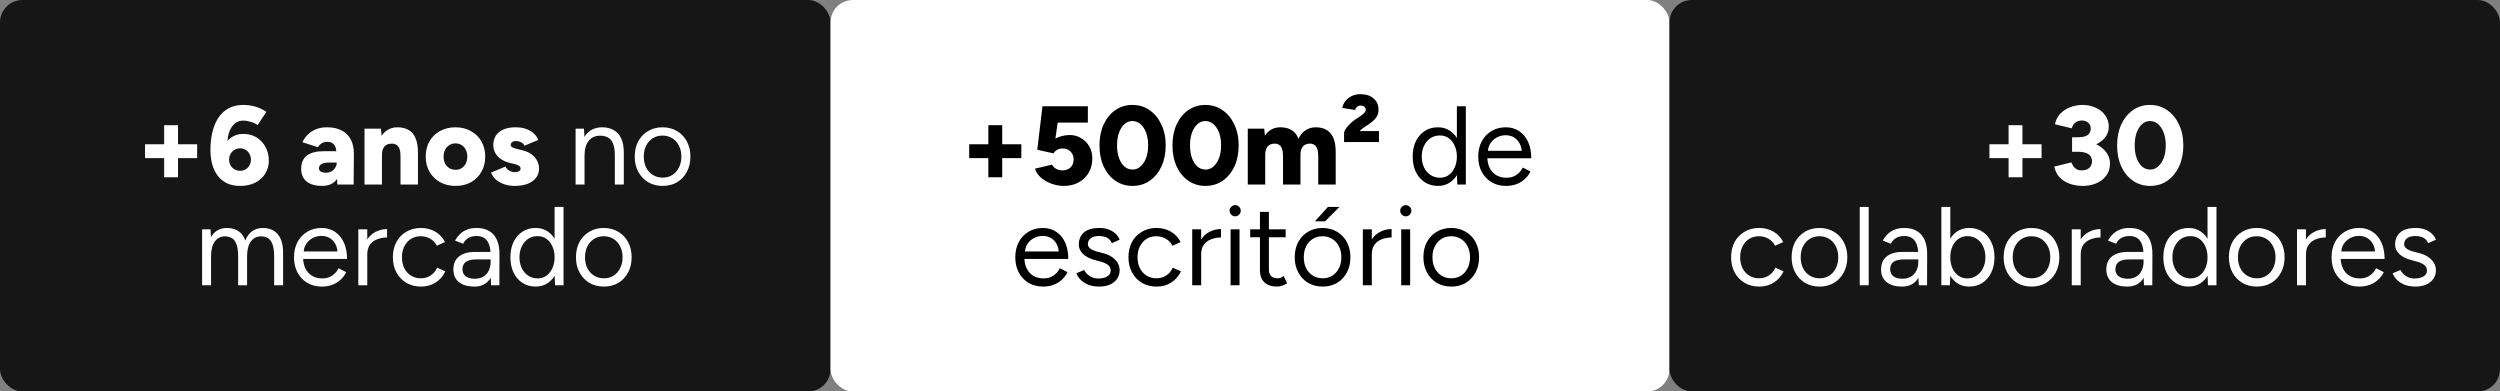
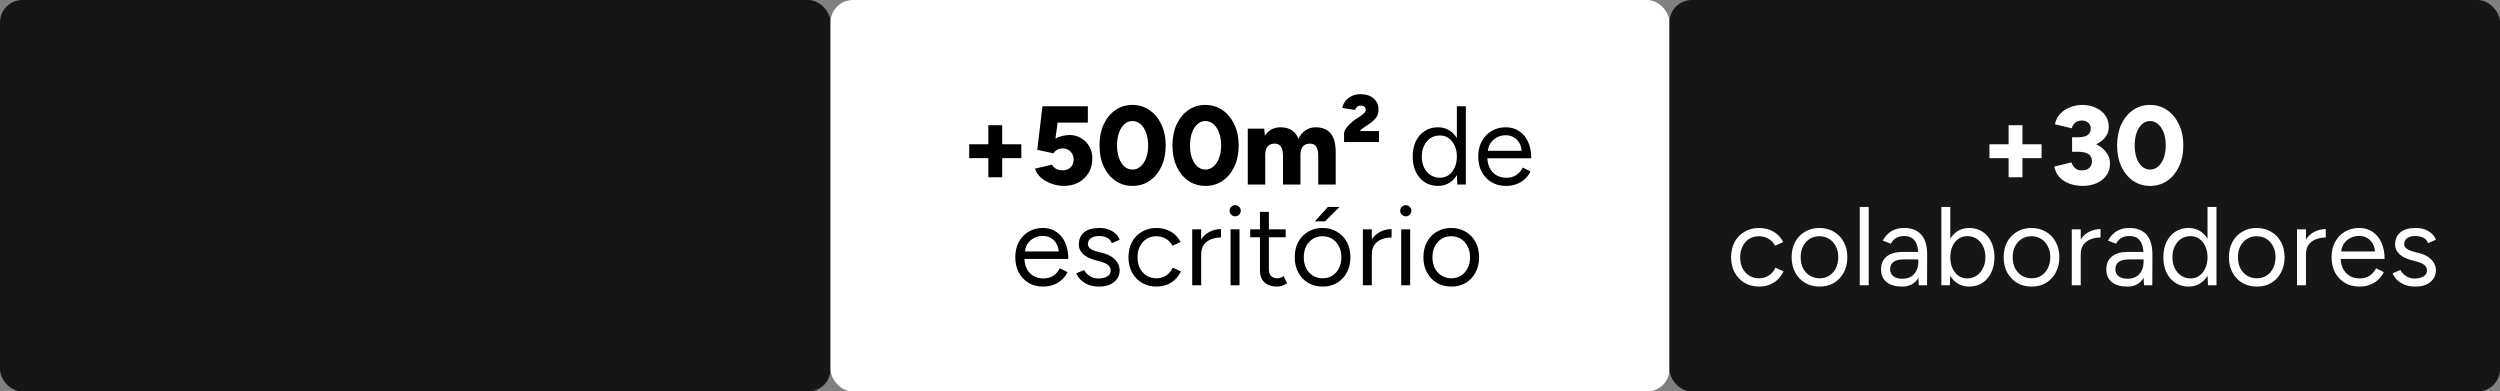
<svg xmlns="http://www.w3.org/2000/svg" width="894" height="140" viewBox="0 0 894 140" fill="none">
  <rect x="0" y="0" width="894" height="140" fill="#808080" stroke="none" />
  <rect width="297" height="140" rx="8" fill="#161616" />
  <rect x="297" width="300" height="140" rx="8" fill="white" />
  <rect x="597" width="297" height="140" rx="8" fill="#161616" />
-   <path d="M58.701 63.4V44.76H63.661V63.4H58.701ZM51.861 56.56V51.6H70.501V56.56H51.861ZM85.851 66.48C83.984 66.48 82.384 66.147 81.051 65.48C79.717 64.813 78.624 63.893 77.771 62.72C76.917 61.547 76.277 60.187 75.851 58.64C75.451 57.067 75.251 55.373 75.251 53.56C75.251 51.533 75.451 49.56 75.851 47.64C76.277 45.72 76.944 44 77.851 42.48C78.784 40.96 79.997 39.76 81.491 38.88C83.011 37.973 84.851 37.52 87.011 37.52C88.531 37.52 89.997 37.733 91.411 38.16C92.824 38.587 94.104 39.2 95.251 40L92.131 44.72C91.304 44.16 90.424 43.76 89.491 43.52C88.557 43.253 87.731 43.12 87.011 43.12C85.251 43.12 83.837 43.933 82.771 45.56C81.704 47.16 81.184 49.733 81.211 53.28L79.931 52.52C80.544 51.133 81.464 50.013 82.691 49.16C83.917 48.307 85.371 47.88 87.051 47.88C88.837 47.88 90.411 48.307 91.771 49.16C93.131 50.013 94.197 51.16 94.971 52.6C95.744 54.04 96.131 55.653 96.131 57.44C96.131 59.173 95.704 60.72 94.851 62.08C94.024 63.44 92.837 64.52 91.291 65.32C89.771 66.093 87.957 66.48 85.851 66.48ZM85.891 61.08C86.611 61.08 87.264 60.907 87.851 60.56C88.437 60.213 88.891 59.747 89.211 59.16C89.557 58.547 89.731 57.867 89.731 57.12C89.731 56.347 89.557 55.653 89.211 55.04C88.891 54.427 88.437 53.947 87.851 53.6C87.264 53.227 86.611 53.04 85.891 53.04C85.144 53.04 84.464 53.227 83.851 53.6C83.264 53.947 82.797 54.427 82.451 55.04C82.104 55.653 81.931 56.347 81.931 57.12C81.931 57.867 82.104 58.547 82.451 59.16C82.797 59.747 83.264 60.213 83.851 60.56C84.464 60.907 85.144 61.08 85.891 61.08ZM120.623 66L120.423 61.68V56.04C120.423 54.973 120.33 54.04 120.143 53.24C119.983 52.44 119.65 51.827 119.143 51.4C118.663 50.947 117.956 50.72 117.023 50.72C116.276 50.72 115.623 50.893 115.063 51.24C114.503 51.587 114.023 52.053 113.623 52.64L108.143 50.84C108.623 49.853 109.25 48.96 110.023 48.16C110.823 47.36 111.796 46.72 112.943 46.24C114.09 45.76 115.423 45.52 116.943 45.52C119.023 45.52 120.783 45.907 122.223 46.68C123.663 47.453 124.743 48.533 125.463 49.92C126.183 51.307 126.543 52.947 126.543 54.84L126.463 66H120.623ZM115.143 66.48C112.796 66.48 110.97 65.96 109.663 64.92C108.356 63.853 107.703 62.333 107.703 60.36C107.703 58.253 108.383 56.68 109.743 55.64C111.103 54.6 113.01 54.08 115.463 54.08H120.943V58.12H117.783C116.476 58.12 115.53 58.307 114.943 58.68C114.356 59.027 114.063 59.533 114.063 60.2C114.063 60.68 114.276 61.067 114.703 61.36C115.156 61.627 115.77 61.76 116.543 61.76C117.316 61.76 117.983 61.6 118.543 61.28C119.13 60.933 119.583 60.48 119.903 59.92C120.25 59.36 120.423 58.76 120.423 58.12H122.023C122.023 60.76 121.45 62.813 120.303 64.28C119.183 65.747 117.463 66.48 115.143 66.48ZM130.345 66V46H136.225L136.585 49.68V66H130.345ZM143.225 66V55.76H149.465V66H143.225ZM143.225 55.76C143.225 54.693 143.105 53.853 142.865 53.24C142.625 52.6 142.278 52.133 141.825 51.84C141.398 51.547 140.865 51.387 140.225 51.36C139.025 51.333 138.118 51.667 137.505 52.36C136.891 53.027 136.585 54.053 136.585 55.44H134.705C134.705 53.333 135.025 51.547 135.665 50.08C136.305 48.587 137.171 47.453 138.265 46.68C139.385 45.907 140.678 45.52 142.145 45.52C143.745 45.52 145.091 45.853 146.185 46.52C147.278 47.16 148.091 48.147 148.625 49.48C149.185 50.813 149.465 52.52 149.465 54.6V55.76H143.225ZM162.954 66.48C160.848 66.48 158.994 66.04 157.394 65.16C155.794 64.253 154.528 63.013 153.594 61.44C152.688 59.867 152.234 58.053 152.234 56C152.234 53.947 152.674 52.133 153.554 50.56C154.461 48.987 155.714 47.76 157.314 46.88C158.941 45.973 160.781 45.52 162.834 45.52C164.941 45.52 166.794 45.973 168.394 46.88C170.021 47.76 171.274 48.987 172.154 50.56C173.061 52.133 173.514 53.947 173.514 56C173.514 58.053 173.061 59.867 172.154 61.44C171.274 63.013 170.034 64.253 168.434 65.16C166.834 66.04 165.008 66.48 162.954 66.48ZM162.954 60.72C163.754 60.72 164.461 60.52 165.074 60.12C165.714 59.72 166.208 59.173 166.554 58.48C166.928 57.76 167.114 56.933 167.114 56C167.114 55.067 166.928 54.253 166.554 53.56C166.208 52.84 165.714 52.28 165.074 51.88C164.434 51.48 163.701 51.28 162.874 51.28C162.048 51.28 161.314 51.48 160.674 51.88C160.034 52.28 159.528 52.84 159.154 53.56C158.808 54.253 158.634 55.067 158.634 56C158.634 56.933 158.808 57.76 159.154 58.48C159.528 59.173 160.034 59.72 160.674 60.12C161.341 60.52 162.101 60.72 162.954 60.72ZM184.076 66.48C182.769 66.48 181.542 66.293 180.396 65.92C179.276 65.547 178.289 65.013 177.436 64.32C176.609 63.6 175.996 62.733 175.596 61.72L180.756 59.56C181.102 60.227 181.582 60.733 182.196 61.08C182.809 61.4 183.436 61.56 184.076 61.56C184.716 61.56 185.222 61.453 185.596 61.24C185.969 61 186.156 60.68 186.156 60.28C186.156 59.853 185.969 59.52 185.596 59.28C185.222 59.04 184.676 58.827 183.956 58.64L182.196 58.24C180.356 57.76 178.929 56.96 177.916 55.84C176.902 54.72 176.396 53.427 176.396 51.96C176.396 49.907 177.102 48.32 178.516 47.2C179.929 46.08 181.889 45.52 184.396 45.52C185.836 45.52 187.089 45.72 188.156 46.12C189.249 46.493 190.156 47.027 190.876 47.72C191.622 48.387 192.156 49.16 192.476 50.04L187.516 52.12C187.329 51.587 186.942 51.173 186.356 50.88C185.769 50.587 185.142 50.44 184.476 50.44C183.889 50.44 183.436 50.573 183.116 50.84C182.796 51.107 182.636 51.44 182.636 51.84C182.636 52.16 182.822 52.44 183.196 52.68C183.596 52.893 184.169 53.093 184.916 53.28L187.036 53.8C188.289 54.12 189.342 54.613 190.196 55.28C191.049 55.92 191.689 56.68 192.116 57.56C192.542 58.413 192.756 59.333 192.756 60.32C192.756 61.6 192.382 62.707 191.636 63.64C190.916 64.547 189.902 65.253 188.596 65.76C187.289 66.24 185.782 66.48 184.076 66.48ZM205.831 66V46H208.831L209.031 49.68V66H205.831ZM219.871 66V55.76H223.071V66H219.871ZM219.871 55.76C219.871 53.787 219.645 52.28 219.191 51.24C218.738 50.2 218.111 49.493 217.311 49.12C216.511 48.72 215.605 48.52 214.591 48.52C212.831 48.52 211.458 49.147 210.471 50.4C209.511 51.627 209.031 53.373 209.031 55.64H207.471C207.471 53.533 207.778 51.72 208.391 50.2C209.005 48.68 209.898 47.52 211.071 46.72C212.245 45.92 213.658 45.52 215.311 45.52C216.885 45.52 218.245 45.84 219.391 46.48C220.565 47.093 221.471 48.08 222.111 49.44C222.778 50.8 223.098 52.587 223.071 54.8V55.76H219.871ZM236.976 66.48C235.029 66.48 233.296 66.04 231.776 65.16C230.283 64.253 229.109 63.013 228.256 61.44C227.403 59.867 226.976 58.053 226.976 56C226.976 53.947 227.389 52.133 228.216 50.56C229.069 48.987 230.243 47.76 231.736 46.88C233.256 45.973 234.976 45.52 236.896 45.52C238.869 45.52 240.603 45.973 242.096 46.88C243.616 47.76 244.789 48.987 245.616 50.56C246.469 52.133 246.896 53.947 246.896 56C246.896 58.053 246.469 59.867 245.616 61.44C244.789 63.013 243.629 64.253 242.136 65.16C240.643 66.04 238.923 66.48 236.976 66.48ZM236.976 63.52C238.309 63.52 239.469 63.2 240.456 62.56C241.443 61.92 242.216 61.04 242.776 59.92C243.363 58.8 243.656 57.493 243.656 56C243.656 54.507 243.363 53.2 242.776 52.08C242.216 50.96 241.429 50.08 240.416 49.44C239.403 48.8 238.229 48.48 236.896 48.48C235.589 48.48 234.429 48.8 233.416 49.44C232.429 50.08 231.643 50.96 231.056 52.08C230.496 53.2 230.216 54.507 230.216 56C230.216 57.467 230.496 58.773 231.056 59.92C231.643 61.04 232.443 61.92 233.456 62.56C234.496 63.2 235.669 63.52 236.976 63.52ZM72.277 102V82H75.277L75.437 84.8C76.05 83.733 76.837 82.92 77.797 82.36C78.757 81.8 79.877 81.52 81.157 81.52C82.757 81.52 84.117 81.893 85.237 82.64C86.383 83.387 87.21 84.52 87.717 86.04C88.277 84.573 89.09 83.453 90.157 82.68C91.25 81.907 92.543 81.52 94.037 81.52C96.277 81.52 98.037 82.267 99.317 83.76C100.623 85.253 101.263 87.52 101.237 90.56V102H98.037V91.76C98.037 89.787 97.823 88.28 97.397 87.24C96.997 86.2 96.45 85.493 95.757 85.12C95.063 84.72 94.263 84.52 93.357 84.52C91.783 84.52 90.557 85.147 89.677 86.4C88.797 87.627 88.357 89.373 88.357 91.64V102H85.157V91.76C85.157 89.787 84.943 88.28 84.517 87.24C84.117 86.2 83.557 85.493 82.837 85.12C82.143 84.72 81.343 84.52 80.437 84.52C78.89 84.52 77.677 85.147 76.797 86.4C75.917 87.627 75.477 89.373 75.477 91.64V102H72.277ZM115.06 102.48C113.113 102.48 111.393 102.04 109.9 101.16C108.407 100.253 107.233 99.013 106.38 97.44C105.553 95.867 105.14 94.053 105.14 92C105.14 89.947 105.553 88.133 106.38 86.56C107.233 84.987 108.393 83.76 109.86 82.88C111.353 81.973 113.06 81.52 114.98 81.52C116.847 81.52 118.46 81.987 119.82 82.92C121.18 83.827 122.233 85.107 122.98 86.76C123.727 88.413 124.1 90.36 124.1 92.6H107.58L108.38 91.92C108.38 93.52 108.66 94.893 109.22 96.04C109.807 97.187 110.62 98.067 111.66 98.68C112.7 99.267 113.887 99.56 115.22 99.56C116.633 99.56 117.82 99.227 118.78 98.56C119.767 97.893 120.527 97.013 121.06 95.92L123.82 97.32C123.313 98.36 122.633 99.267 121.78 100.04C120.953 100.813 119.967 101.413 118.82 101.84C117.7 102.267 116.447 102.48 115.06 102.48ZM108.58 90.56L107.74 89.92H121.54L120.7 90.6C120.7 89.32 120.447 88.213 119.94 87.28C119.433 86.347 118.753 85.627 117.9 85.12C117.047 84.613 116.06 84.36 114.94 84.36C113.847 84.36 112.807 84.613 111.82 85.12C110.86 85.627 110.073 86.347 109.46 87.28C108.873 88.187 108.58 89.28 108.58 90.56ZM129.896 91.16C129.896 89 130.309 87.253 131.136 85.92C131.963 84.56 133.016 83.56 134.296 82.92C135.603 82.253 136.976 81.92 138.416 81.92V84.92C137.243 84.92 136.109 85.12 135.016 85.52C133.949 85.893 133.069 86.52 132.376 87.4C131.683 88.28 131.336 89.48 131.336 91L129.896 91.16ZM128.136 102V82H131.336V102H128.136ZM150.572 102.48C148.598 102.48 146.852 102.04 145.332 101.16C143.812 100.253 142.625 99.013 141.772 97.44C140.918 95.867 140.492 94.053 140.492 92C140.492 89.947 140.905 88.133 141.732 86.56C142.585 84.987 143.772 83.76 145.292 82.88C146.812 81.973 148.545 81.52 150.492 81.52C152.412 81.52 154.132 81.96 155.652 82.84C157.172 83.72 158.332 84.96 159.132 86.56L156.212 87.88C155.678 86.813 154.905 85.987 153.892 85.4C152.878 84.787 151.718 84.48 150.412 84.48C149.105 84.48 147.945 84.8 146.932 85.44C145.945 86.08 145.158 86.973 144.572 88.12C144.012 89.24 143.732 90.533 143.732 92C143.732 93.467 144.012 94.773 144.572 95.92C145.158 97.04 145.958 97.92 146.972 98.56C148.012 99.2 149.185 99.52 150.492 99.52C151.798 99.52 152.958 99.187 153.972 98.52C155.012 97.853 155.798 96.92 156.332 95.72L159.252 97.04C158.452 98.747 157.292 100.08 155.772 101.04C154.252 102 152.518 102.48 150.572 102.48ZM175.612 102L175.452 98.72V91.44C175.452 89.867 175.279 88.573 174.932 87.56C174.586 86.52 174.039 85.733 173.292 85.2C172.546 84.667 171.572 84.4 170.372 84.4C169.279 84.4 168.332 84.627 167.532 85.08C166.759 85.507 166.119 86.2 165.612 87.16L162.732 86.04C163.239 85.107 163.852 84.307 164.572 83.64C165.292 82.947 166.132 82.427 167.092 82.08C168.052 81.707 169.146 81.52 170.372 81.52C172.239 81.52 173.772 81.893 174.972 82.64C176.199 83.36 177.119 84.44 177.732 85.88C178.346 87.293 178.639 89.053 178.612 91.16L178.572 102H175.612ZM169.612 102.48C167.266 102.48 165.426 101.947 164.092 100.88C162.786 99.787 162.132 98.28 162.132 96.36C162.132 94.333 162.799 92.787 164.132 91.72C165.492 90.627 167.386 90.08 169.812 90.08H175.532V92.76H170.532C168.666 92.76 167.332 93.067 166.532 93.68C165.759 94.293 165.372 95.173 165.372 96.32C165.372 97.36 165.759 98.187 166.532 98.8C167.306 99.387 168.386 99.68 169.772 99.68C170.919 99.68 171.919 99.44 172.772 98.96C173.626 98.453 174.279 97.747 174.732 96.84C175.212 95.907 175.452 94.813 175.452 93.56H176.812C176.812 96.28 176.199 98.453 174.972 100.08C173.746 101.68 171.959 102.48 169.612 102.48ZM198.483 102L198.323 98.28V74H201.523V102H198.483ZM191.563 102.48C189.776 102.48 188.203 102.04 186.843 101.16C185.483 100.28 184.416 99.053 183.643 97.48C182.896 95.88 182.523 94.053 182.523 92C182.523 89.92 182.896 88.093 183.643 86.52C184.416 84.947 185.483 83.72 186.843 82.84C188.203 81.96 189.776 81.52 191.563 81.52C193.243 81.52 194.709 81.96 195.963 82.84C197.243 83.72 198.229 84.947 198.923 86.52C199.616 88.093 199.963 89.92 199.963 92C199.963 94.053 199.616 95.88 198.923 97.48C198.229 99.053 197.243 100.28 195.963 101.16C194.709 102.04 193.243 102.48 191.563 102.48ZM192.283 99.56C193.456 99.56 194.496 99.24 195.403 98.6C196.309 97.96 197.016 97.067 197.523 95.92C198.056 94.773 198.323 93.467 198.323 92C198.323 90.533 198.056 89.227 197.523 88.08C197.016 86.933 196.309 86.04 195.403 85.4C194.496 84.76 193.443 84.44 192.243 84.44C190.989 84.44 189.869 84.76 188.883 85.4C187.923 86.04 187.163 86.933 186.603 88.08C186.043 89.227 185.763 90.533 185.763 92C185.763 93.467 186.043 94.773 186.603 95.92C187.163 97.067 187.936 97.96 188.923 98.6C189.909 99.24 191.029 99.56 192.283 99.56ZM215.96 102.48C214.014 102.48 212.28 102.04 210.76 101.16C209.267 100.253 208.094 99.013 207.24 97.44C206.387 95.867 205.96 94.053 205.96 92C205.96 89.947 206.374 88.133 207.2 86.56C208.054 84.987 209.227 83.76 210.72 82.88C212.24 81.973 213.96 81.52 215.88 81.52C217.854 81.52 219.587 81.973 221.08 82.88C222.6 83.76 223.774 84.987 224.6 86.56C225.454 88.133 225.88 89.947 225.88 92C225.88 94.053 225.454 95.867 224.6 97.44C223.774 99.013 222.614 100.253 221.12 101.16C219.627 102.04 217.907 102.48 215.96 102.48ZM215.96 99.52C217.294 99.52 218.454 99.2 219.44 98.56C220.427 97.92 221.2 97.04 221.76 95.92C222.347 94.8 222.64 93.493 222.64 92C222.64 90.507 222.347 89.2 221.76 88.08C221.2 86.96 220.414 86.08 219.4 85.44C218.387 84.8 217.214 84.48 215.88 84.48C214.574 84.48 213.414 84.8 212.4 85.44C211.414 86.08 210.627 86.96 210.04 88.08C209.48 89.2 209.2 90.507 209.2 92C209.2 93.467 209.48 94.773 210.04 95.92C210.627 97.04 211.427 97.92 212.44 98.56C213.48 99.2 214.654 99.52 215.96 99.52Z" fill="white" />
  <path d="M353.428 63.4V44.76H358.388V63.4H353.428ZM346.588 56.56V51.6H365.227V56.56H346.588ZM380.417 66.48C379.031 66.48 377.631 66.24 376.217 65.76C374.804 65.28 373.537 64.587 372.417 63.68C371.324 62.773 370.551 61.653 370.097 60.32L376.177 58.88C376.577 59.573 377.111 60.093 377.777 60.44C378.471 60.76 379.204 60.92 379.977 60.92C381.151 60.92 382.097 60.573 382.817 59.88C383.564 59.16 383.937 58.2 383.937 57C383.937 55.907 383.577 54.987 382.857 54.24C382.164 53.467 381.204 53.08 379.977 53.08C379.231 53.08 378.564 53.253 377.977 53.6C377.417 53.947 377.004 54.36 376.737 54.84L370.937 53.56L372.777 38H389.017V43.84H378.217L377.417 49.56C378.111 49.16 378.897 48.853 379.777 48.64C380.657 48.4 381.617 48.28 382.657 48.28C384.097 48.307 385.417 48.68 386.617 49.4C387.844 50.12 388.817 51.107 389.537 52.36C390.257 53.587 390.617 55.013 390.617 56.64C390.617 58.587 390.177 60.307 389.297 61.8C388.417 63.267 387.217 64.413 385.697 65.24C384.177 66.067 382.417 66.48 380.417 66.48ZM404.977 66.48C402.683 66.48 400.643 65.867 398.857 64.64C397.07 63.387 395.67 61.68 394.657 59.52C393.67 57.333 393.177 54.827 393.177 52C393.177 49.173 393.67 46.68 394.657 44.52C395.67 42.333 397.057 40.627 398.817 39.4C400.603 38.147 402.643 37.52 404.937 37.52C407.257 37.52 409.31 38.147 411.097 39.4C412.883 40.627 414.283 42.333 415.297 44.52C416.337 46.68 416.857 49.173 416.857 52C416.857 54.827 416.35 57.333 415.337 59.52C414.323 61.68 412.923 63.387 411.137 64.64C409.35 65.867 407.297 66.48 404.977 66.48ZM405.017 60.64C406.083 60.64 407.03 60.267 407.857 59.52C408.71 58.773 409.377 57.76 409.857 56.48C410.337 55.173 410.577 53.68 410.577 52C410.577 50.293 410.337 48.787 409.857 47.48C409.377 46.173 408.71 45.147 407.857 44.4C407.003 43.653 406.03 43.28 404.937 43.28C403.87 43.28 402.923 43.653 402.097 44.4C401.27 45.147 400.617 46.173 400.137 47.48C399.683 48.787 399.457 50.293 399.457 52C399.457 53.68 399.683 55.173 400.137 56.48C400.617 57.787 401.27 58.813 402.097 59.56C402.95 60.28 403.923 60.64 405.017 60.64ZM431.07 66.48C428.777 66.48 426.737 65.867 424.95 64.64C423.164 63.387 421.764 61.68 420.75 59.52C419.764 57.333 419.27 54.827 419.27 52C419.27 49.173 419.764 46.68 420.75 44.52C421.764 42.333 423.15 40.627 424.91 39.4C426.697 38.147 428.737 37.52 431.03 37.52C433.35 37.52 435.404 38.147 437.19 39.4C438.977 40.627 440.377 42.333 441.39 44.52C442.43 46.68 442.95 49.173 442.95 52C442.95 54.827 442.444 57.333 441.43 59.52C440.417 61.68 439.017 63.387 437.23 64.64C435.444 65.867 433.39 66.48 431.07 66.48ZM431.11 60.64C432.177 60.64 433.124 60.267 433.95 59.52C434.804 58.773 435.47 57.76 435.95 56.48C436.43 55.173 436.67 53.68 436.67 52C436.67 50.293 436.43 48.787 435.95 47.48C435.47 46.173 434.804 45.147 433.95 44.4C433.097 43.653 432.124 43.28 431.03 43.28C429.964 43.28 429.017 43.653 428.19 44.4C427.364 45.147 426.71 46.173 426.23 47.48C425.777 48.787 425.55 50.293 425.55 52C425.55 53.68 425.777 55.173 426.23 56.48C426.71 57.787 427.364 58.813 428.19 59.56C429.044 60.28 430.017 60.64 431.11 60.64ZM446.204 66V46H452.084L452.324 48.52C452.964 47.533 453.751 46.787 454.684 46.28C455.644 45.773 456.697 45.52 457.844 45.52C459.497 45.52 460.857 45.867 461.924 46.56C463.017 47.227 463.817 48.253 464.324 49.64C464.937 48.307 465.777 47.293 466.844 46.6C467.911 45.88 469.111 45.52 470.444 45.52C472.844 45.52 474.644 46.253 475.844 47.72C477.071 49.187 477.671 51.467 477.644 54.56V66H471.404V55.76C471.404 54.693 471.284 53.853 471.044 53.24C470.831 52.6 470.511 52.133 470.084 51.84C469.657 51.547 469.151 51.387 468.564 51.36C467.417 51.333 466.537 51.667 465.924 52.36C465.337 53.027 465.044 54.053 465.044 55.44V66H458.804V55.76C458.804 54.693 458.684 53.853 458.444 53.24C458.231 52.6 457.911 52.133 457.484 51.84C457.057 51.547 456.551 51.387 455.964 51.36C454.817 51.333 453.937 51.667 453.324 52.36C452.737 53.027 452.444 54.053 452.444 55.44V66H446.204ZM484.998 48.36L480.638 47.68C480.638 47.253 480.812 46.76 481.158 46.2C481.532 45.613 482.025 45.013 482.638 44.4C483.252 43.787 483.932 43.227 484.678 42.72L486.318 41.64C486.772 41.347 487.225 40.987 487.678 40.56C488.158 40.133 488.398 39.693 488.398 39.24C488.398 38.813 488.238 38.467 487.918 38.2C487.625 37.907 487.145 37.76 486.478 37.76C485.998 37.76 485.585 37.92 485.238 38.24C484.918 38.533 484.705 38.893 484.598 39.32L479.998 38.6C480.158 37.72 480.518 36.92 481.078 36.2C481.638 35.453 482.372 34.853 483.278 34.4C484.212 33.92 485.278 33.68 486.478 33.68C488.505 33.68 490.092 34.2 491.238 35.24C492.385 36.253 492.958 37.573 492.958 39.2C492.958 40.427 492.625 41.44 491.958 42.24C491.292 43.04 490.452 43.773 489.438 44.44L487.718 45.6C487.345 45.84 486.958 46.147 486.558 46.52C486.185 46.867 485.852 47.213 485.558 47.56C485.265 47.907 485.078 48.173 484.998 48.36ZM480.638 50.8V47.68L483.918 46.88H493.118V50.8H480.638ZM521.139 66L520.979 62.28V38H524.179V66H521.139ZM514.219 66.48C512.432 66.48 510.859 66.04 509.499 65.16C508.139 64.28 507.072 63.053 506.299 61.48C505.552 59.88 505.179 58.053 505.179 56C505.179 53.92 505.552 52.093 506.299 50.52C507.072 48.947 508.139 47.72 509.499 46.84C510.859 45.96 512.432 45.52 514.219 45.52C515.899 45.52 517.366 45.96 518.619 46.84C519.899 47.72 520.886 48.947 521.579 50.52C522.272 52.093 522.619 53.92 522.619 56C522.619 58.053 522.272 59.88 521.579 61.48C520.886 63.053 519.899 64.28 518.619 65.16C517.366 66.04 515.899 66.48 514.219 66.48ZM514.939 63.56C516.112 63.56 517.152 63.24 518.059 62.6C518.966 61.96 519.672 61.067 520.179 59.92C520.712 58.773 520.979 57.467 520.979 56C520.979 54.533 520.712 53.227 520.179 52.08C519.672 50.933 518.966 50.04 518.059 49.4C517.152 48.76 516.099 48.44 514.899 48.44C513.646 48.44 512.526 48.76 511.539 49.4C510.579 50.04 509.819 50.933 509.259 52.08C508.699 53.227 508.419 54.533 508.419 56C508.419 57.467 508.699 58.773 509.259 59.92C509.819 61.067 510.592 61.96 511.579 62.6C512.566 63.24 513.686 63.56 514.939 63.56ZM538.537 66.48C536.59 66.48 534.87 66.04 533.377 65.16C531.883 64.253 530.71 63.013 529.857 61.44C529.03 59.867 528.617 58.053 528.617 56C528.617 53.947 529.03 52.133 529.857 50.56C530.71 48.987 531.87 47.76 533.337 46.88C534.83 45.973 536.537 45.52 538.457 45.52C540.323 45.52 541.937 45.987 543.297 46.92C544.657 47.827 545.71 49.107 546.457 50.76C547.203 52.413 547.577 54.36 547.577 56.6H531.057L531.857 55.92C531.857 57.52 532.137 58.893 532.697 60.04C533.283 61.187 534.097 62.067 535.137 62.68C536.177 63.267 537.363 63.56 538.697 63.56C540.11 63.56 541.297 63.227 542.257 62.56C543.243 61.893 544.003 61.013 544.537 59.92L547.297 61.32C546.79 62.36 546.11 63.267 545.257 64.04C544.43 64.813 543.443 65.413 542.297 65.84C541.177 66.267 539.923 66.48 538.537 66.48ZM532.057 54.56L531.217 53.92H545.017L544.177 54.6C544.177 53.32 543.923 52.213 543.417 51.28C542.91 50.347 542.23 49.627 541.377 49.12C540.523 48.613 539.537 48.36 538.417 48.36C537.323 48.36 536.283 48.613 535.297 49.12C534.337 49.627 533.55 50.347 532.937 51.28C532.35 52.187 532.057 53.28 532.057 54.56ZM372.99 102.48C371.043 102.48 369.323 102.04 367.83 101.16C366.336 100.253 365.163 99.013 364.31 97.44C363.483 95.867 363.07 94.053 363.07 92C363.07 89.947 363.483 88.133 364.31 86.56C365.163 84.987 366.323 83.76 367.79 82.88C369.283 81.973 370.99 81.52 372.91 81.52C374.776 81.52 376.39 81.987 377.75 82.92C379.11 83.827 380.163 85.107 380.91 86.76C381.656 88.413 382.03 90.36 382.03 92.6H365.51L366.31 91.92C366.31 93.52 366.59 94.893 367.15 96.04C367.736 97.187 368.55 98.067 369.59 98.68C370.63 99.267 371.816 99.56 373.15 99.56C374.563 99.56 375.75 99.227 376.71 98.56C377.696 97.893 378.456 97.013 378.99 95.92L381.75 97.32C381.243 98.36 380.563 99.267 379.71 100.04C378.883 100.813 377.896 101.413 376.75 101.84C375.63 102.267 374.376 102.48 372.99 102.48ZM366.51 90.56L365.67 89.92H379.47L378.63 90.6C378.63 89.32 378.376 88.213 377.87 87.28C377.363 86.347 376.683 85.627 375.83 85.12C374.976 84.613 373.99 84.36 372.87 84.36C371.776 84.36 370.736 84.613 369.75 85.12C368.79 85.627 368.003 86.347 367.39 87.28C366.803 88.187 366.51 89.28 366.51 90.56ZM393.066 102.48C391.599 102.48 390.319 102.267 389.226 101.84C388.132 101.387 387.212 100.8 386.466 100.08C385.746 99.36 385.226 98.573 384.906 97.72L387.706 96.56C388.159 97.467 388.839 98.2 389.746 98.76C390.652 99.32 391.652 99.6 392.746 99.6C393.999 99.6 395.052 99.36 395.906 98.88C396.759 98.373 397.186 97.667 397.186 96.76C397.186 95.933 396.866 95.267 396.226 94.76C395.612 94.253 394.692 93.84 393.466 93.52L391.546 93C389.732 92.52 388.319 91.8 387.306 90.84C386.292 89.853 385.786 88.747 385.786 87.52C385.786 85.627 386.399 84.16 387.626 83.12C388.879 82.053 390.732 81.52 393.186 81.52C394.359 81.52 395.426 81.693 396.386 82.04C397.346 82.387 398.172 82.88 398.866 83.52C399.559 84.133 400.066 84.867 400.386 85.72L397.586 86.96C397.239 86.053 396.666 85.4 395.866 85C395.066 84.6 394.092 84.4 392.946 84.4C391.719 84.4 390.759 84.667 390.066 85.2C389.372 85.707 389.026 86.427 389.026 87.36C389.026 87.893 389.306 88.4 389.866 88.88C390.452 89.333 391.306 89.707 392.426 90L394.426 90.52C395.732 90.84 396.826 91.32 397.706 91.96C398.586 92.573 399.252 93.28 399.706 94.08C400.159 94.88 400.386 95.733 400.386 96.64C400.386 97.84 400.066 98.88 399.426 99.76C398.786 100.64 397.919 101.32 396.826 101.8C395.732 102.253 394.479 102.48 393.066 102.48ZM413.618 102.48C411.645 102.48 409.898 102.04 408.378 101.16C406.858 100.253 405.672 99.013 404.818 97.44C403.965 95.867 403.538 94.053 403.538 92C403.538 89.947 403.952 88.133 404.778 86.56C405.632 84.987 406.818 83.76 408.338 82.88C409.858 81.973 411.592 81.52 413.538 81.52C415.458 81.52 417.178 81.96 418.698 82.84C420.218 83.72 421.378 84.96 422.178 86.56L419.258 87.88C418.725 86.813 417.952 85.987 416.938 85.4C415.925 84.787 414.765 84.48 413.458 84.48C412.152 84.48 410.992 84.8 409.978 85.44C408.992 86.08 408.205 86.973 407.618 88.12C407.058 89.24 406.778 90.533 406.778 92C406.778 93.467 407.058 94.773 407.618 95.92C408.205 97.04 409.005 97.92 410.018 98.56C411.058 99.2 412.232 99.52 413.538 99.52C414.845 99.52 416.005 99.187 417.018 98.52C418.058 97.853 418.845 96.92 419.378 95.72L422.298 97.04C421.498 98.747 420.338 100.08 418.818 101.04C417.298 102 415.565 102.48 413.618 102.48ZM428.099 91.16C428.099 89 428.512 87.253 429.339 85.92C430.166 84.56 431.219 83.56 432.499 82.92C433.806 82.253 435.179 81.92 436.619 81.92V84.92C435.446 84.92 434.312 85.12 433.219 85.52C432.152 85.893 431.272 86.52 430.579 87.4C429.886 88.28 429.539 89.48 429.539 91L428.099 91.16ZM426.339 102V82H429.539V102H426.339ZM440.055 102V82H443.255V102H440.055ZM441.695 77.36C441.161 77.36 440.695 77.16 440.295 76.76C439.895 76.36 439.695 75.893 439.695 75.36C439.695 74.8 439.895 74.333 440.295 73.96C440.695 73.56 441.161 73.36 441.695 73.36C442.255 73.36 442.721 73.56 443.095 73.96C443.495 74.333 443.695 74.8 443.695 75.36C443.695 75.893 443.495 76.36 443.095 76.76C442.721 77.16 442.255 77.36 441.695 77.36ZM456.672 102.48C454.725 102.48 453.218 101.973 452.152 100.96C451.085 99.947 450.552 98.52 450.552 96.68V75.76H453.752V96.36C453.752 97.373 454.018 98.16 454.552 98.72C455.112 99.253 455.885 99.52 456.872 99.52C457.192 99.52 457.498 99.48 457.792 99.4C458.112 99.293 458.525 99.053 459.032 98.68L460.272 101.28C459.578 101.733 458.952 102.04 458.392 102.2C457.832 102.387 457.258 102.48 456.672 102.48ZM447.072 84.84V82H459.752V84.84H447.072ZM472.992 102.48C471.045 102.48 469.312 102.04 467.792 101.16C466.298 100.253 465.125 99.013 464.272 97.44C463.418 95.867 462.992 94.053 462.992 92C462.992 89.947 463.405 88.133 464.232 86.56C465.085 84.987 466.258 83.76 467.752 82.88C469.272 81.973 470.992 81.52 472.912 81.52C474.885 81.52 476.618 81.973 478.112 82.88C479.632 83.76 480.805 84.987 481.632 86.56C482.485 88.133 482.912 89.947 482.912 92C482.912 94.053 482.485 95.867 481.632 97.44C480.805 99.013 479.645 100.253 478.152 101.16C476.658 102.04 474.938 102.48 472.992 102.48ZM472.992 99.52C474.325 99.52 475.485 99.2 476.472 98.56C477.458 97.92 478.232 97.04 478.792 95.92C479.378 94.8 479.672 93.493 479.672 92C479.672 90.507 479.378 89.2 478.792 88.08C478.232 86.96 477.445 86.08 476.432 85.44C475.418 84.8 474.245 84.48 472.912 84.48C471.605 84.48 470.445 84.8 469.432 85.44C468.445 86.08 467.658 86.96 467.072 88.08C466.512 89.2 466.232 90.507 466.232 92C466.232 93.467 466.512 94.773 467.072 95.92C467.658 97.04 468.458 97.92 469.472 98.56C470.512 99.2 471.685 99.52 472.992 99.52ZM470.192 79.16L474.872 74H478.992L473.832 79.16H470.192ZM489.115 91.16C489.115 89 489.528 87.253 490.355 85.92C491.181 84.56 492.235 83.56 493.515 82.92C494.821 82.253 496.195 81.92 497.635 81.92V84.92C496.461 84.92 495.328 85.12 494.235 85.52C493.168 85.893 492.288 86.52 491.595 87.4C490.901 88.28 490.555 89.48 490.555 91L489.115 91.16ZM487.355 102V82H490.555V102H487.355ZM501.07 102V82H504.27V102H501.07ZM502.71 77.36C502.177 77.36 501.71 77.16 501.31 76.76C500.91 76.36 500.71 75.893 500.71 75.36C500.71 74.8 500.91 74.333 501.31 73.96C501.71 73.56 502.177 73.36 502.71 73.36C503.27 73.36 503.737 73.56 504.11 73.96C504.51 74.333 504.71 74.8 504.71 75.36C504.71 75.893 504.51 76.36 504.11 76.76C503.737 77.16 503.27 77.36 502.71 77.36ZM519.007 102.48C517.061 102.48 515.327 102.04 513.807 101.16C512.314 100.253 511.141 99.013 510.287 97.44C509.434 95.867 509.007 94.053 509.007 92C509.007 89.947 509.421 88.133 510.247 86.56C511.101 84.987 512.274 83.76 513.767 82.88C515.287 81.973 517.007 81.52 518.927 81.52C520.901 81.52 522.634 81.973 524.127 82.88C525.647 83.76 526.821 84.987 527.647 86.56C528.501 88.133 528.927 89.947 528.927 92C528.927 94.053 528.501 95.867 527.647 97.44C526.821 99.013 525.661 100.253 524.167 101.16C522.674 102.04 520.954 102.48 519.007 102.48ZM519.007 99.52C520.341 99.52 521.501 99.2 522.487 98.56C523.474 97.92 524.247 97.04 524.807 95.92C525.394 94.8 525.687 93.493 525.687 92C525.687 90.507 525.394 89.2 524.807 88.08C524.247 86.96 523.461 86.08 522.447 85.44C521.434 84.8 520.261 84.48 518.927 84.48C517.621 84.48 516.461 84.8 515.447 85.44C514.461 86.08 513.674 86.96 513.087 88.08C512.527 89.2 512.247 90.507 512.247 92C512.247 93.467 512.527 94.773 513.087 95.92C513.674 97.04 514.474 97.92 515.487 98.56C516.527 99.2 517.701 99.52 519.007 99.52Z" fill="black" />
  <path d="M718.267 63.4V44.76H723.227V63.4H718.267ZM711.427 56.56V51.6H730.067V56.56H711.427ZM744.897 66.48C743.137 66.48 741.524 66.213 740.057 65.68C738.617 65.147 737.417 64.373 736.457 63.36C735.524 62.32 734.91 61.053 734.617 59.56L740.697 58.08C740.857 58.4 741.057 58.787 741.297 59.24C741.564 59.693 741.95 60.093 742.457 60.44C742.964 60.76 743.644 60.92 744.497 60.92C745.617 60.92 746.497 60.627 747.137 60.04C747.777 59.427 748.097 58.627 748.097 57.64C748.097 57.053 747.95 56.507 747.657 56C747.39 55.467 746.884 55.053 746.137 54.76C745.417 54.44 744.39 54.28 743.057 54.28H740.977V50.12H742.817C744.39 50.12 745.87 50.32 747.257 50.72C748.67 51.093 749.924 51.653 751.017 52.4C752.11 53.147 752.964 54.027 753.577 55.04C754.217 56.053 754.537 57.2 754.537 58.48C754.537 60.187 754.084 61.64 753.177 62.84C752.27 64.04 751.084 64.947 749.617 65.56C748.15 66.173 746.577 66.48 744.897 66.48ZM740.977 52.96V49.08H743.057C744.737 49.08 745.924 48.8 746.617 48.24C747.31 47.68 747.657 46.92 747.657 45.96C747.657 45.4 747.524 44.907 747.257 44.48C746.99 44.053 746.617 43.72 746.137 43.48C745.657 43.213 745.11 43.08 744.497 43.08C744.044 43.08 743.577 43.16 743.097 43.32C742.617 43.48 742.177 43.76 741.777 44.16C741.377 44.56 741.07 45.133 740.857 45.88L734.857 44.44C735.15 42.92 735.79 41.653 736.777 40.64C737.79 39.6 738.99 38.827 740.377 38.32C741.764 37.787 743.19 37.52 744.657 37.52C746.417 37.52 748.004 37.853 749.417 38.52C750.857 39.16 751.99 40.067 752.817 41.24C753.67 42.387 754.097 43.733 754.097 45.28C754.097 46.613 753.764 47.76 753.097 48.72C752.457 49.68 751.59 50.48 750.497 51.12C749.43 51.733 748.23 52.2 746.897 52.52C745.564 52.813 744.204 52.96 742.817 52.96H740.977ZM768.879 66.48C766.586 66.48 764.546 65.867 762.759 64.64C760.972 63.387 759.572 61.68 758.559 59.52C757.572 57.333 757.079 54.827 757.079 52C757.079 49.173 757.572 46.68 758.559 44.52C759.572 42.333 760.959 40.627 762.719 39.4C764.506 38.147 766.546 37.52 768.839 37.52C771.159 37.52 773.212 38.147 774.999 39.4C776.786 40.627 778.186 42.333 779.199 44.52C780.239 46.68 780.759 49.173 780.759 52C780.759 54.827 780.252 57.333 779.239 59.52C778.226 61.68 776.826 63.387 775.039 64.64C773.252 65.867 771.199 66.48 768.879 66.48ZM768.919 60.64C769.986 60.64 770.932 60.267 771.759 59.52C772.612 58.773 773.279 57.76 773.759 56.48C774.239 55.173 774.479 53.68 774.479 52C774.479 50.293 774.239 48.787 773.759 47.48C773.279 46.173 772.612 45.147 771.759 44.4C770.906 43.653 769.932 43.28 768.839 43.28C767.772 43.28 766.826 43.653 765.999 44.4C765.172 45.147 764.519 46.173 764.039 47.48C763.586 48.787 763.359 50.293 763.359 52C763.359 53.68 763.586 55.173 764.039 56.48C764.519 57.787 765.172 58.813 765.999 59.56C766.852 60.28 767.826 60.64 768.919 60.64ZM629.122 102.48C627.149 102.48 625.402 102.04 623.882 101.16C622.362 100.253 621.176 99.013 620.322 97.44C619.469 95.867 619.042 94.053 619.042 92C619.042 89.947 619.456 88.133 620.282 86.56C621.136 84.987 622.322 83.76 623.842 82.88C625.362 81.973 627.096 81.52 629.042 81.52C630.962 81.52 632.682 81.96 634.202 82.84C635.722 83.72 636.882 84.96 637.682 86.56L634.762 87.88C634.229 86.813 633.456 85.987 632.442 85.4C631.429 84.787 630.269 84.48 628.962 84.48C627.656 84.48 626.496 84.8 625.482 85.44C624.496 86.08 623.709 86.973 623.122 88.12C622.562 89.24 622.282 90.533 622.282 92C622.282 93.467 622.562 94.773 623.122 95.92C623.709 97.04 624.509 97.92 625.522 98.56C626.562 99.2 627.736 99.52 629.042 99.52C630.349 99.52 631.509 99.187 632.522 98.52C633.562 97.853 634.349 96.92 634.882 95.72L637.802 97.04C637.002 98.747 635.842 100.08 634.322 101.04C632.802 102 631.069 102.48 629.122 102.48ZM650.683 102.48C648.736 102.48 647.003 102.04 645.483 101.16C643.99 100.253 642.816 99.013 641.963 97.44C641.11 95.867 640.683 94.053 640.683 92C640.683 89.947 641.096 88.133 641.923 86.56C642.776 84.987 643.95 83.76 645.443 82.88C646.963 81.973 648.683 81.52 650.603 81.52C652.576 81.52 654.31 81.973 655.803 82.88C657.323 83.76 658.496 84.987 659.323 86.56C660.176 88.133 660.603 89.947 660.603 92C660.603 94.053 660.176 95.867 659.323 97.44C658.496 99.013 657.336 100.253 655.843 101.16C654.35 102.04 652.63 102.48 650.683 102.48ZM650.683 99.52C652.016 99.52 653.176 99.2 654.163 98.56C655.15 97.92 655.923 97.04 656.483 95.92C657.07 94.8 657.363 93.493 657.363 92C657.363 90.507 657.07 89.2 656.483 88.08C655.923 86.96 655.136 86.08 654.123 85.44C653.11 84.8 651.936 84.48 650.603 84.48C649.296 84.48 648.136 84.8 647.123 85.44C646.136 86.08 645.35 86.96 644.763 88.08C644.203 89.2 643.923 90.507 643.923 92C643.923 93.467 644.203 94.773 644.763 95.92C645.35 97.04 646.15 97.92 647.163 98.56C648.203 99.2 649.376 99.52 650.683 99.52ZM665.046 102V74H668.246V102H665.046ZM686.155 102L685.995 98.72V91.44C685.995 89.867 685.822 88.573 685.475 87.56C685.128 86.52 684.582 85.733 683.835 85.2C683.088 84.667 682.115 84.4 680.915 84.4C679.822 84.4 678.875 84.627 678.075 85.08C677.302 85.507 676.662 86.2 676.155 87.16L673.275 86.04C673.782 85.107 674.395 84.307 675.115 83.64C675.835 82.947 676.675 82.427 677.635 82.08C678.595 81.707 679.688 81.52 680.915 81.52C682.782 81.52 684.315 81.893 685.515 82.64C686.742 83.36 687.662 84.44 688.275 85.88C688.888 87.293 689.182 89.053 689.155 91.16L689.115 102H686.155ZM680.155 102.48C677.808 102.48 675.968 101.947 674.635 100.88C673.328 99.787 672.675 98.28 672.675 96.36C672.675 94.333 673.342 92.787 674.675 91.72C676.035 90.627 677.928 90.08 680.355 90.08H686.075V92.76H681.075C679.208 92.76 677.875 93.067 677.075 93.68C676.302 94.293 675.915 95.173 675.915 96.32C675.915 97.36 676.302 98.187 677.075 98.8C677.848 99.387 678.928 99.68 680.315 99.68C681.462 99.68 682.462 99.44 683.315 98.96C684.168 98.453 684.822 97.747 685.275 96.84C685.755 95.907 685.995 94.813 685.995 93.56H687.355C687.355 96.28 686.742 98.453 685.515 100.08C684.288 101.68 682.502 102.48 680.155 102.48ZM694.226 102V74H697.426V98.28L697.266 102H694.226ZM704.186 102.48C702.506 102.48 701.026 102.04 699.746 101.16C698.492 100.28 697.519 99.053 696.826 97.48C696.132 95.88 695.786 94.053 695.786 92C695.786 89.92 696.132 88.093 696.826 86.52C697.519 84.947 698.492 83.72 699.746 82.84C701.026 81.96 702.506 81.52 704.186 81.52C705.972 81.52 707.546 81.96 708.906 82.84C710.266 83.72 711.319 84.947 712.066 86.52C712.839 88.093 713.226 89.92 713.226 92C713.226 94.053 712.839 95.88 712.066 97.48C711.319 99.053 710.266 100.28 708.906 101.16C707.546 102.04 705.972 102.48 704.186 102.48ZM703.466 99.56C704.719 99.56 705.826 99.24 706.786 98.6C707.772 97.96 708.546 97.067 709.106 95.92C709.692 94.773 709.986 93.467 709.986 92C709.986 90.533 709.706 89.227 709.146 88.08C708.612 86.933 707.852 86.04 706.866 85.4C705.879 84.76 704.759 84.44 703.506 84.44C702.332 84.44 701.279 84.76 700.346 85.4C699.439 86.04 698.719 86.933 698.186 88.08C697.679 89.227 697.426 90.533 697.426 92C697.426 93.467 697.679 94.773 698.186 95.92C698.719 97.067 699.439 97.96 700.346 98.6C701.252 99.24 702.292 99.56 703.466 99.56ZM726.503 102.48C724.557 102.48 722.823 102.04 721.303 101.16C719.81 100.253 718.637 99.013 717.783 97.44C716.93 95.867 716.503 94.053 716.503 92C716.503 89.947 716.917 88.133 717.743 86.56C718.597 84.987 719.77 83.76 721.263 82.88C722.783 81.973 724.503 81.52 726.423 81.52C728.397 81.52 730.13 81.973 731.623 82.88C733.143 83.76 734.317 84.987 735.143 86.56C735.997 88.133 736.423 89.947 736.423 92C736.423 94.053 735.997 95.867 735.143 97.44C734.317 99.013 733.157 100.253 731.663 101.16C730.17 102.04 728.45 102.48 726.503 102.48ZM726.503 99.52C727.837 99.52 728.997 99.2 729.983 98.56C730.97 97.92 731.743 97.04 732.303 95.92C732.89 94.8 733.183 93.493 733.183 92C733.183 90.507 732.89 89.2 732.303 88.08C731.743 86.96 730.957 86.08 729.943 85.44C728.93 84.8 727.757 84.48 726.423 84.48C725.117 84.48 723.957 84.8 722.943 85.44C721.957 86.08 721.17 86.96 720.583 88.08C720.023 89.2 719.743 90.507 719.743 92C719.743 93.467 720.023 94.773 720.583 95.92C721.17 97.04 721.97 97.92 722.983 98.56C724.023 99.2 725.197 99.52 726.503 99.52ZM742.626 91.16C742.626 89 743.04 87.253 743.866 85.92C744.693 84.56 745.746 83.56 747.026 82.92C748.333 82.253 749.706 81.92 751.146 81.92V84.92C749.973 84.92 748.84 85.12 747.746 85.52C746.68 85.893 745.8 86.52 745.106 87.4C744.413 88.28 744.066 89.48 744.066 91L742.626 91.16ZM740.866 102V82H744.066V102H740.866ZM766.702 102L766.542 98.72V91.44C766.542 89.867 766.369 88.573 766.022 87.56C765.675 86.52 765.129 85.733 764.382 85.2C763.635 84.667 762.662 84.4 761.462 84.4C760.369 84.4 759.422 84.627 758.622 85.08C757.849 85.507 757.209 86.2 756.702 87.16L753.822 86.04C754.329 85.107 754.942 84.307 755.662 83.64C756.382 82.947 757.222 82.427 758.182 82.08C759.142 81.707 760.235 81.52 761.462 81.52C763.329 81.52 764.862 81.893 766.062 82.64C767.289 83.36 768.209 84.44 768.822 85.88C769.435 87.293 769.729 89.053 769.702 91.16L769.662 102H766.702ZM760.702 102.48C758.355 102.48 756.515 101.947 755.182 100.88C753.875 99.787 753.222 98.28 753.222 96.36C753.222 94.333 753.889 92.787 755.222 91.72C756.582 90.627 758.475 90.08 760.902 90.08H766.622V92.76H761.622C759.755 92.76 758.422 93.067 757.622 93.68C756.849 94.293 756.462 95.173 756.462 96.32C756.462 97.36 756.849 98.187 757.622 98.8C758.395 99.387 759.475 99.68 760.862 99.68C762.009 99.68 763.009 99.44 763.862 98.96C764.715 98.453 765.369 97.747 765.822 96.84C766.302 95.907 766.542 94.813 766.542 93.56H767.902C767.902 96.28 767.289 98.453 766.062 100.08C764.835 101.68 763.049 102.48 760.702 102.48ZM789.573 102L789.413 98.28V74H792.613V102H789.573ZM782.653 102.48C780.866 102.48 779.293 102.04 777.933 101.16C776.573 100.28 775.506 99.053 774.733 97.48C773.986 95.88 773.613 94.053 773.613 92C773.613 89.92 773.986 88.093 774.733 86.52C775.506 84.947 776.573 83.72 777.933 82.84C779.293 81.96 780.866 81.52 782.653 81.52C784.333 81.52 785.799 81.96 787.053 82.84C788.333 83.72 789.319 84.947 790.013 86.52C790.706 88.093 791.053 89.92 791.053 92C791.053 94.053 790.706 95.88 790.013 97.48C789.319 99.053 788.333 100.28 787.053 101.16C785.799 102.04 784.333 102.48 782.653 102.48ZM783.373 99.56C784.546 99.56 785.586 99.24 786.493 98.6C787.399 97.96 788.106 97.067 788.613 95.92C789.146 94.773 789.413 93.467 789.413 92C789.413 90.533 789.146 89.227 788.613 88.08C788.106 86.933 787.399 86.04 786.493 85.4C785.586 84.76 784.533 84.44 783.333 84.44C782.079 84.44 780.959 84.76 779.973 85.4C779.013 86.04 778.253 86.933 777.693 88.08C777.133 89.227 776.853 90.533 776.853 92C776.853 93.467 777.133 94.773 777.693 95.92C778.253 97.067 779.026 97.96 780.013 98.6C780.999 99.24 782.119 99.56 783.373 99.56ZM807.05 102.48C805.103 102.48 803.37 102.04 801.85 101.16C800.357 100.253 799.183 99.013 798.33 97.44C797.477 95.867 797.05 94.053 797.05 92C797.05 89.947 797.463 88.133 798.29 86.56C799.143 84.987 800.317 83.76 801.81 82.88C803.33 81.973 805.05 81.52 806.97 81.52C808.943 81.52 810.677 81.973 812.17 82.88C813.69 83.76 814.863 84.987 815.69 86.56C816.543 88.133 816.97 89.947 816.97 92C816.97 94.053 816.543 95.867 815.69 97.44C814.863 99.013 813.703 100.253 812.21 101.16C810.717 102.04 808.997 102.48 807.05 102.48ZM807.05 99.52C808.383 99.52 809.543 99.2 810.53 98.56C811.517 97.92 812.29 97.04 812.85 95.92C813.437 94.8 813.73 93.493 813.73 92C813.73 90.507 813.437 89.2 812.85 88.08C812.29 86.96 811.503 86.08 810.49 85.44C809.477 84.8 808.303 84.48 806.97 84.48C805.663 84.48 804.503 84.8 803.49 85.44C802.503 86.08 801.717 86.96 801.13 88.08C800.57 89.2 800.29 90.507 800.29 92C800.29 93.467 800.57 94.773 801.13 95.92C801.717 97.04 802.517 97.92 803.53 98.56C804.57 99.2 805.743 99.52 807.05 99.52ZM823.173 91.16C823.173 89 823.587 87.253 824.413 85.92C825.24 84.56 826.293 83.56 827.573 82.92C828.88 82.253 830.253 81.92 831.693 81.92V84.92C830.52 84.92 829.387 85.12 828.293 85.52C827.227 85.893 826.347 86.52 825.653 87.4C824.96 88.28 824.613 89.48 824.613 91L823.173 91.16ZM821.413 102V82H824.613V102H821.413ZM843.689 102.48C841.742 102.48 840.022 102.04 838.529 101.16C837.036 100.253 835.862 99.013 835.009 97.44C834.182 95.867 833.769 94.053 833.769 92C833.769 89.947 834.182 88.133 835.009 86.56C835.862 84.987 837.022 83.76 838.489 82.88C839.982 81.973 841.689 81.52 843.609 81.52C845.476 81.52 847.089 81.987 848.449 82.92C849.809 83.827 850.862 85.107 851.609 86.76C852.356 88.413 852.729 90.36 852.729 92.6H836.209L837.009 91.92C837.009 93.52 837.289 94.893 837.849 96.04C838.436 97.187 839.249 98.067 840.289 98.68C841.329 99.267 842.516 99.56 843.849 99.56C845.262 99.56 846.449 99.227 847.409 98.56C848.396 97.893 849.156 97.013 849.689 95.92L852.449 97.32C851.942 98.36 851.262 99.267 850.409 100.04C849.582 100.813 848.596 101.413 847.449 101.84C846.329 102.267 845.076 102.48 843.689 102.48ZM837.209 90.56L836.369 89.92H850.169L849.329 90.6C849.329 89.32 849.076 88.213 848.569 87.28C848.062 86.347 847.382 85.627 846.529 85.12C845.676 84.613 844.689 84.36 843.569 84.36C842.476 84.36 841.436 84.613 840.449 85.12C839.489 85.627 838.702 86.347 838.089 87.28C837.502 88.187 837.209 89.28 837.209 90.56ZM863.765 102.48C862.298 102.48 861.018 102.267 859.925 101.84C858.832 101.387 857.912 100.8 857.165 100.08C856.445 99.36 855.925 98.573 855.605 97.72L858.405 96.56C858.858 97.467 859.538 98.2 860.445 98.76C861.352 99.32 862.352 99.6 863.445 99.6C864.698 99.6 865.752 99.36 866.605 98.88C867.458 98.373 867.885 97.667 867.885 96.76C867.885 95.933 867.565 95.267 866.925 94.76C866.312 94.253 865.392 93.84 864.165 93.52L862.245 93C860.432 92.52 859.018 91.8 858.005 90.84C856.992 89.853 856.485 88.747 856.485 87.52C856.485 85.627 857.098 84.16 858.325 83.12C859.578 82.053 861.432 81.52 863.885 81.52C865.058 81.52 866.125 81.693 867.085 82.04C868.045 82.387 868.872 82.88 869.565 83.52C870.258 84.133 870.765 84.867 871.085 85.72L868.285 86.96C867.938 86.053 867.365 85.4 866.565 85C865.765 84.6 864.792 84.4 863.645 84.4C862.418 84.4 861.458 84.667 860.765 85.2C860.072 85.707 859.725 86.427 859.725 87.36C859.725 87.893 860.005 88.4 860.565 88.88C861.152 89.333 862.005 89.707 863.125 90L865.125 90.52C866.432 90.84 867.525 91.32 868.405 91.96C869.285 92.573 869.952 93.28 870.405 94.08C870.858 94.88 871.085 95.733 871.085 96.64C871.085 97.84 870.765 98.88 870.125 99.76C869.485 100.64 868.618 101.32 867.525 101.8C866.432 102.253 865.178 102.48 863.765 102.48Z" fill="white" />
</svg>